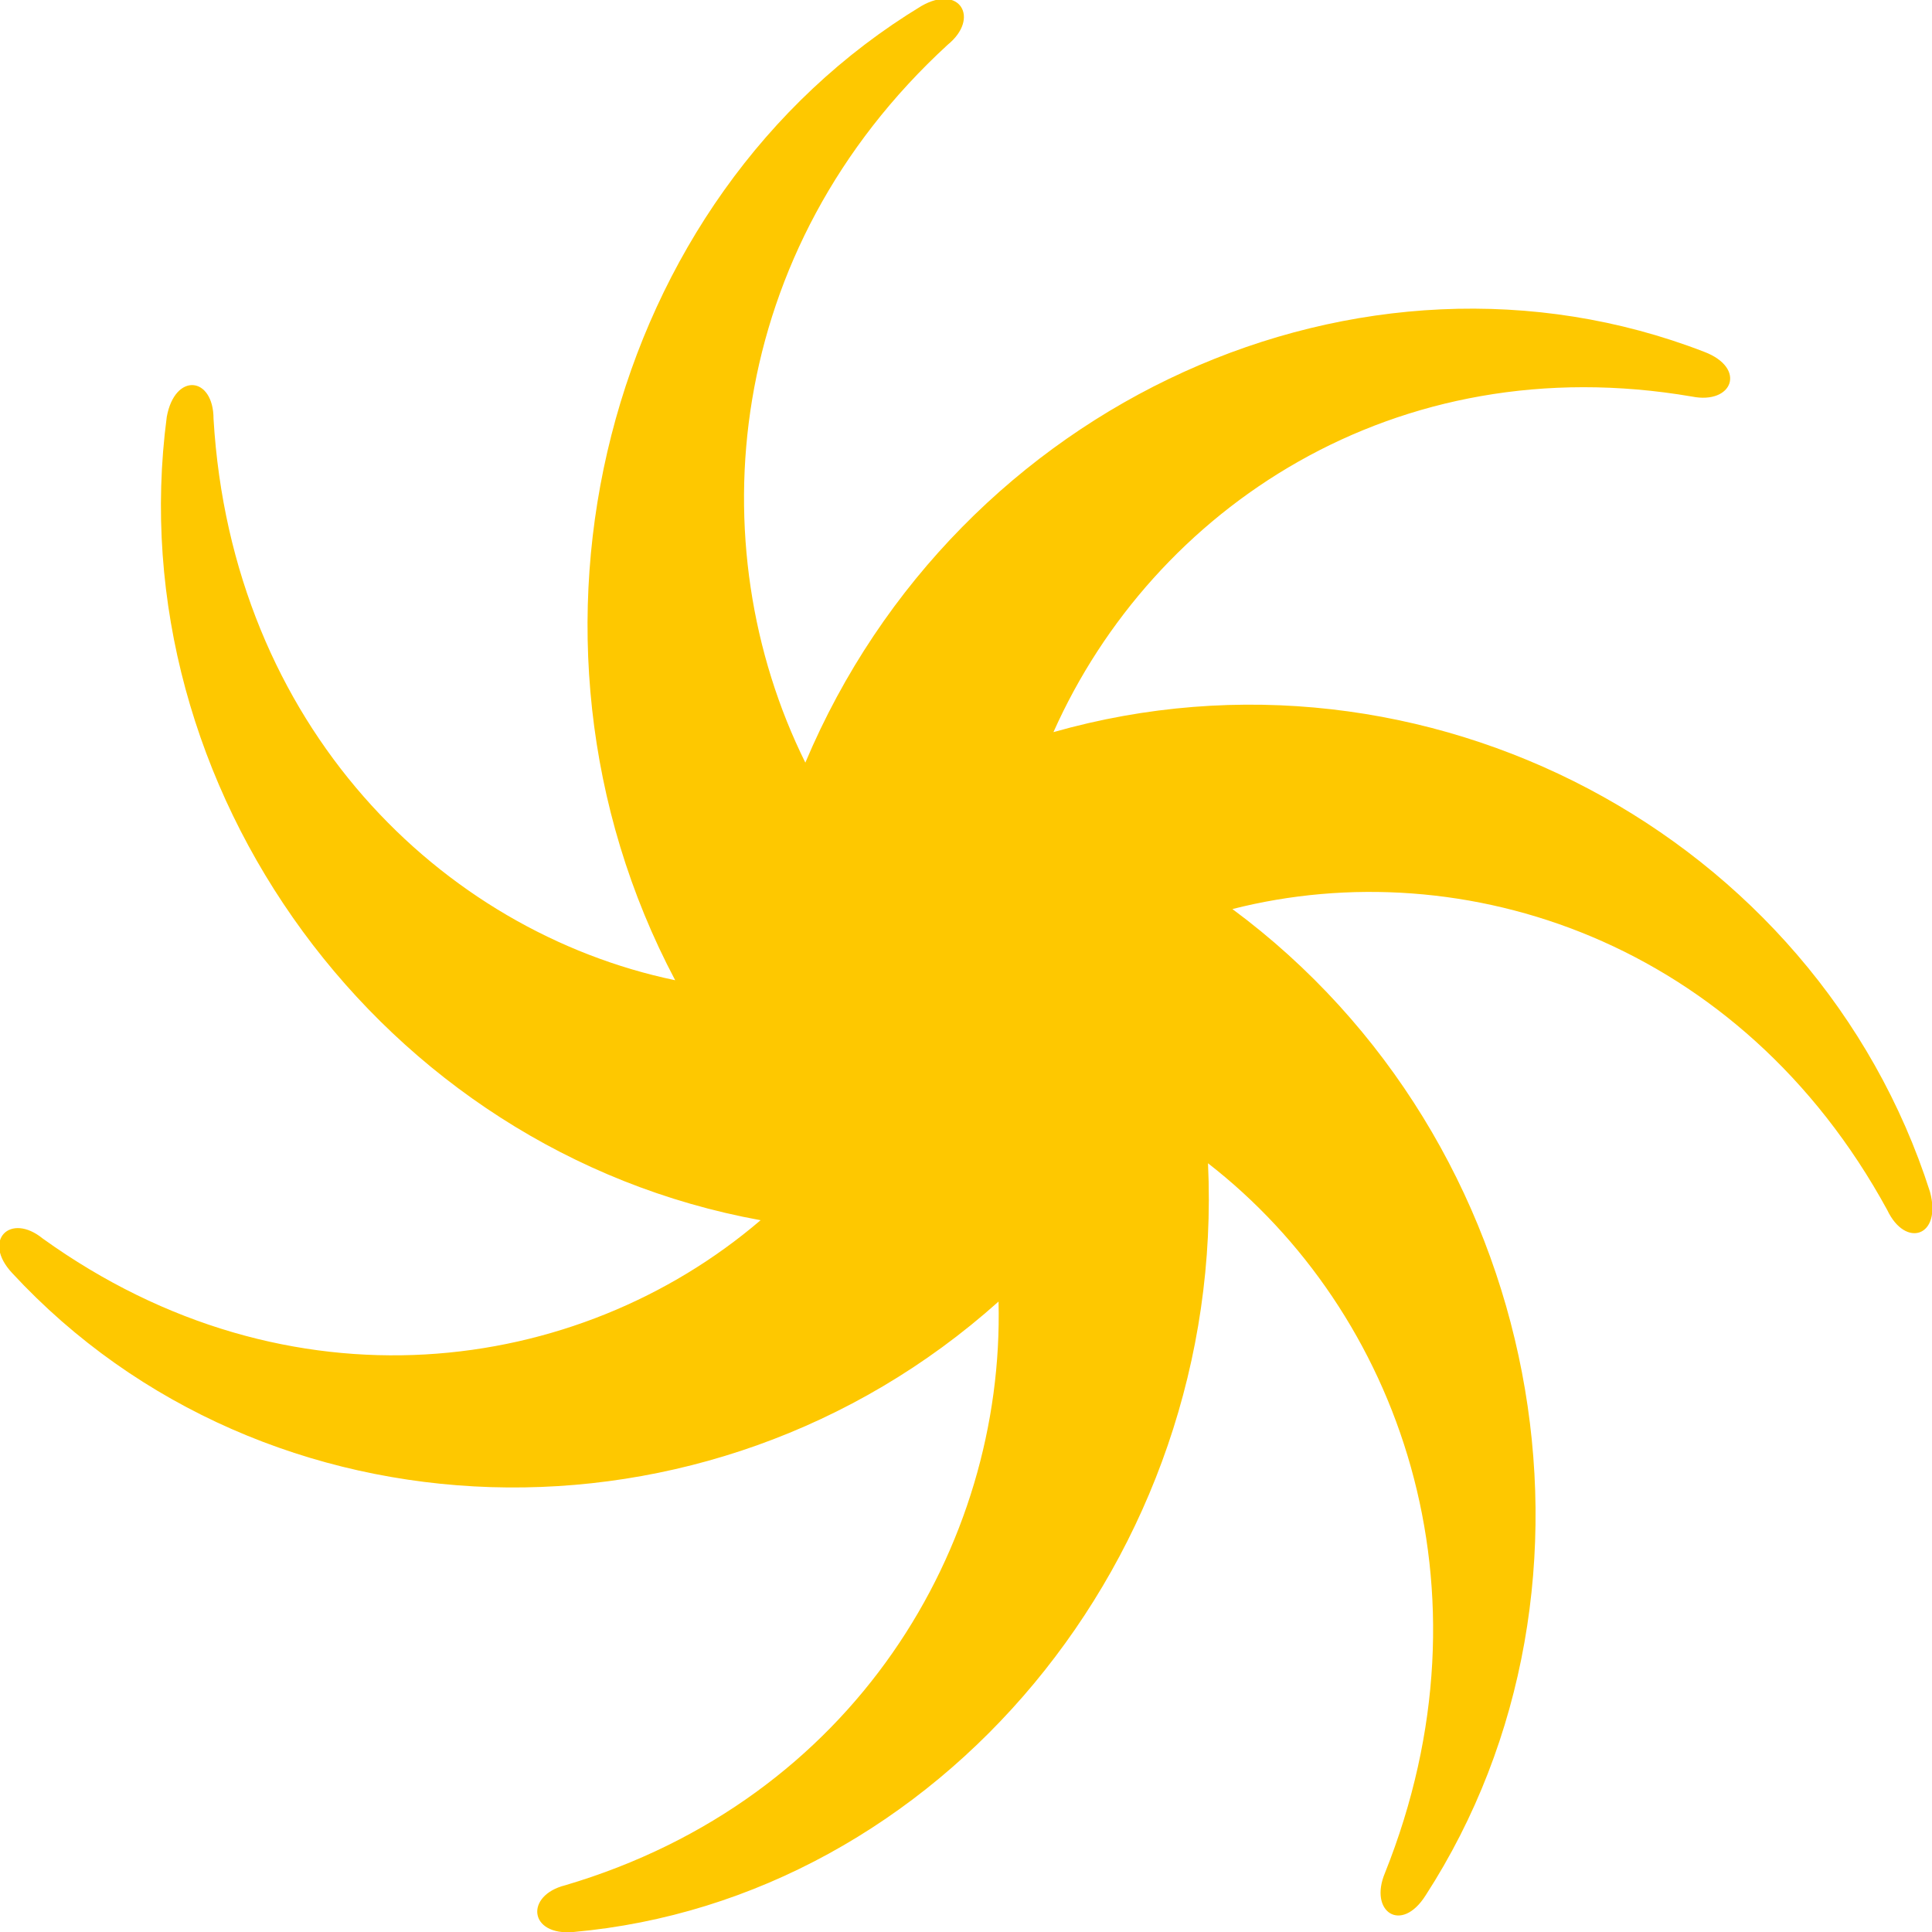
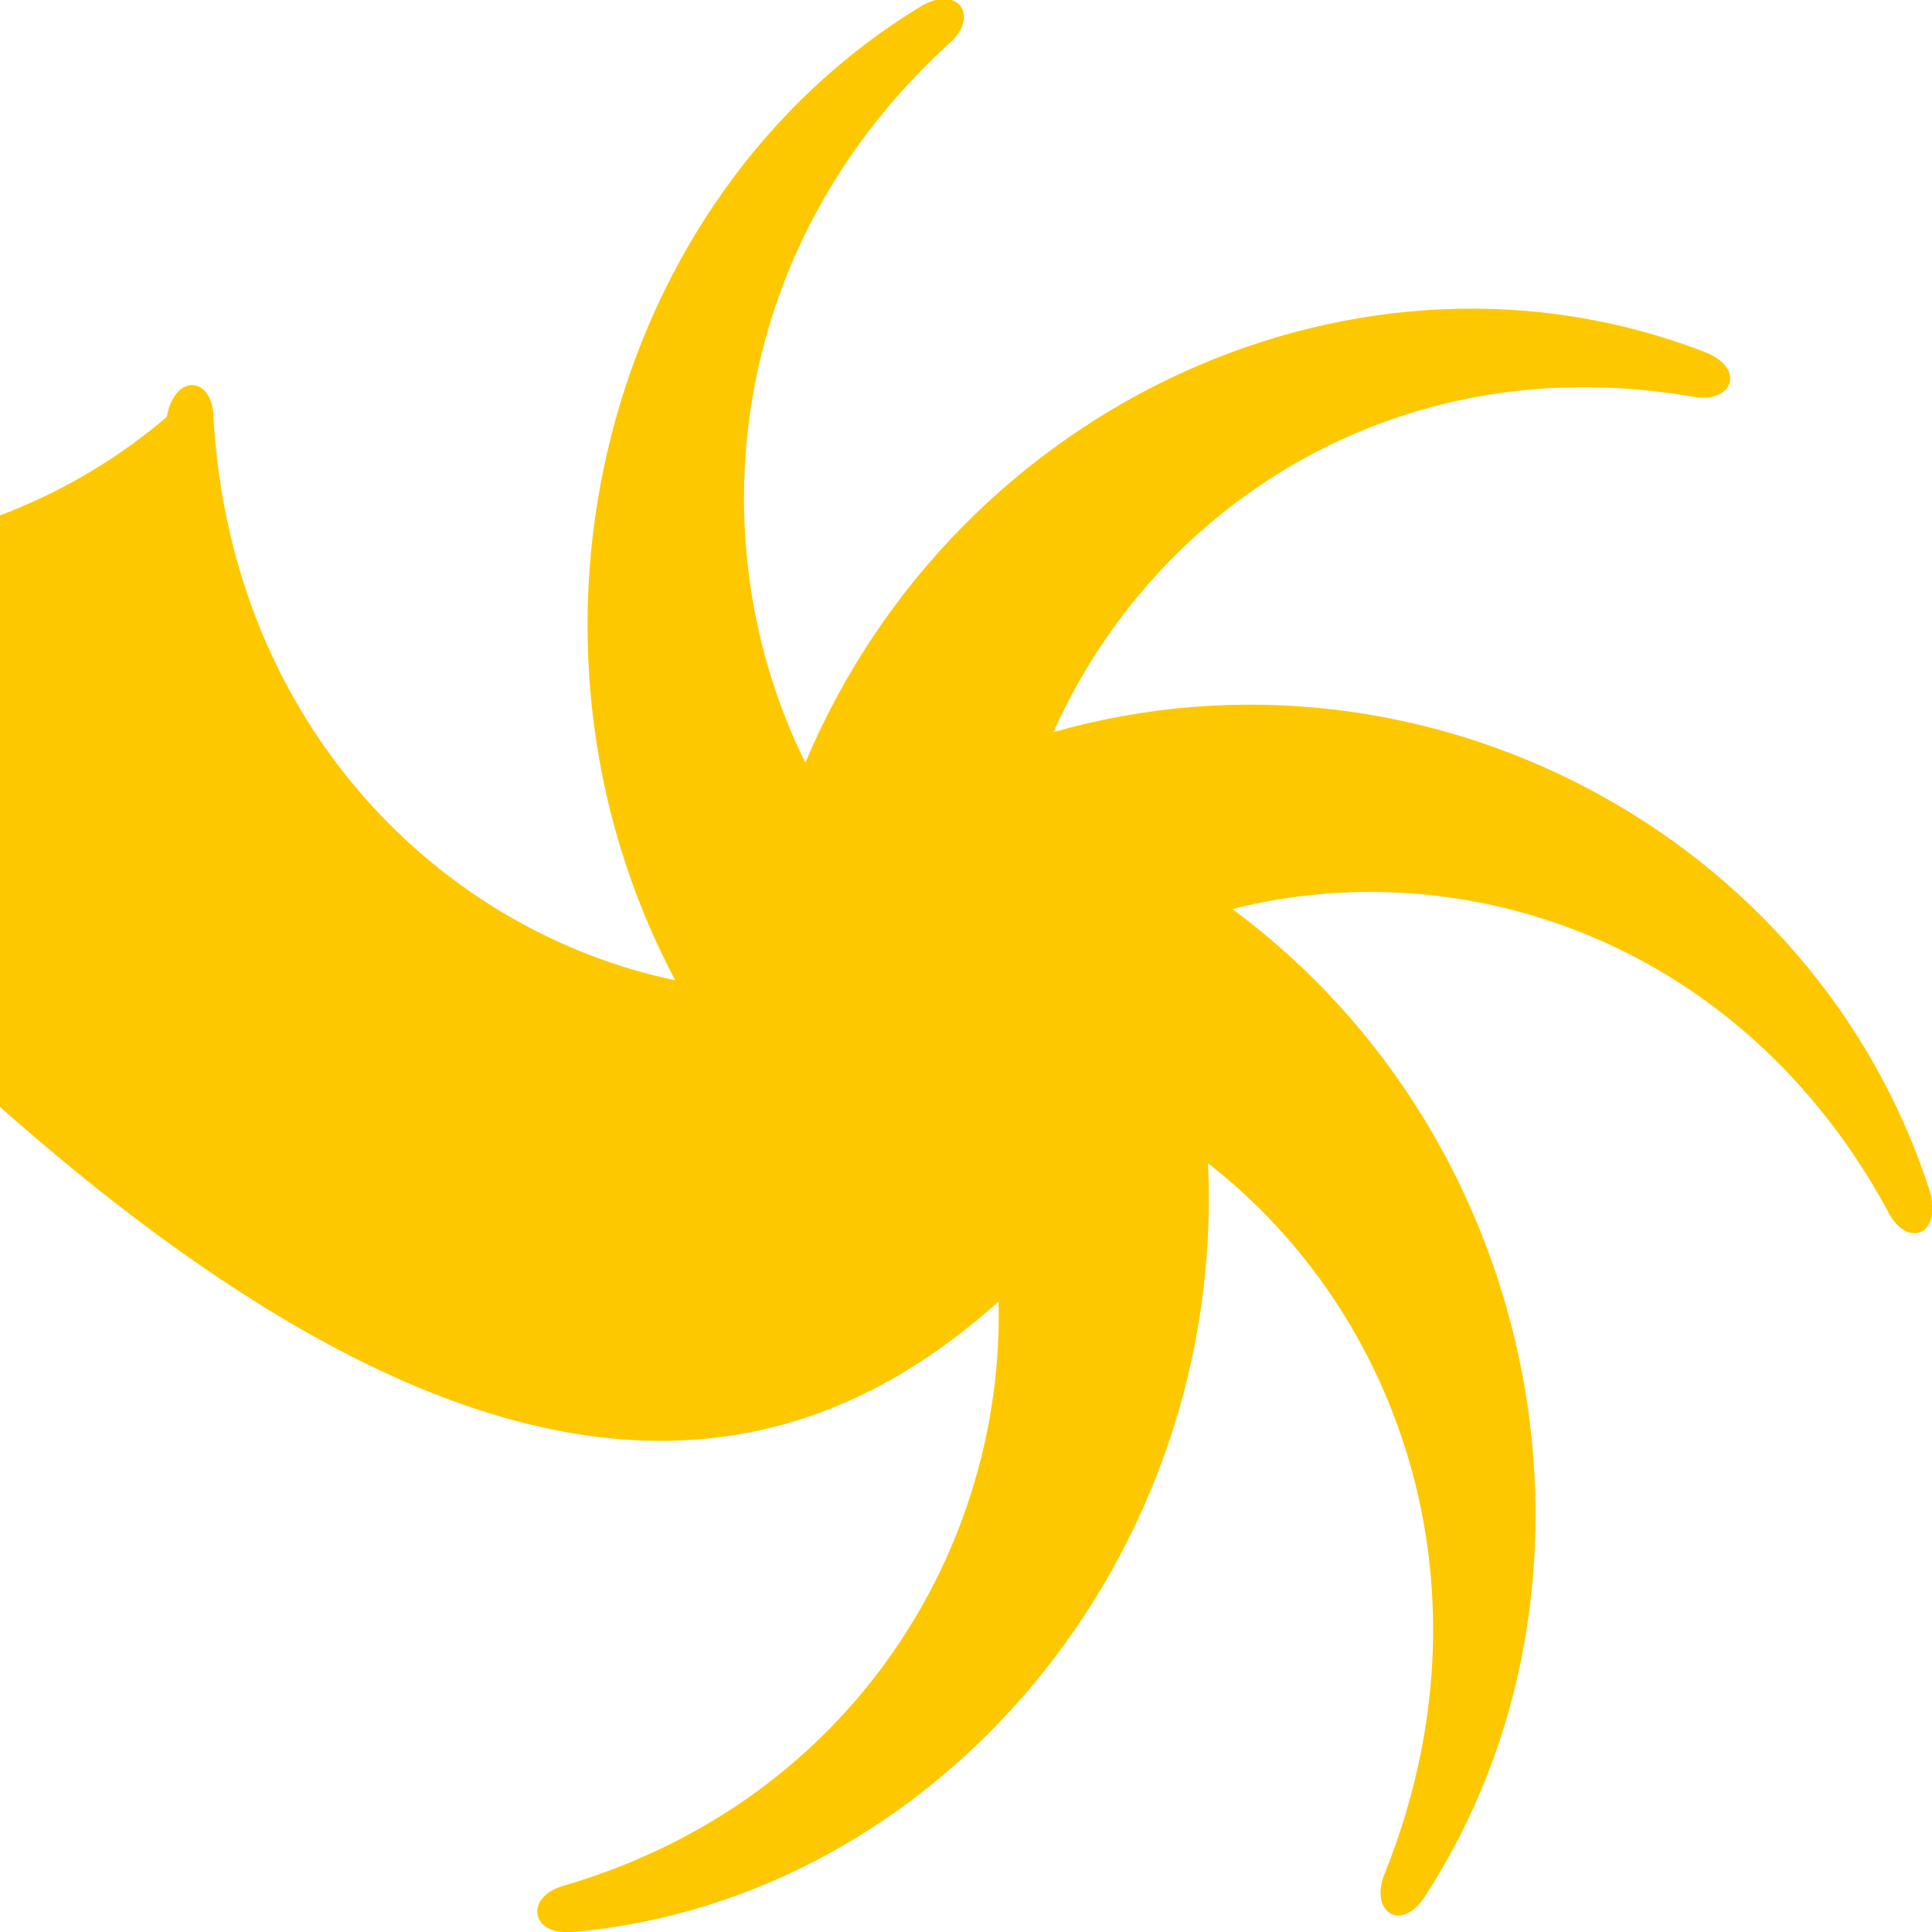
<svg xmlns="http://www.w3.org/2000/svg" version="1.1" id="Calque_1" x="0px" y="0px" viewBox="0 0 95 95" style="enable-background:new 0 0 95 95;" xml:space="preserve">
  <style type="text/css"> .st0{fill:#FEC800;} </style>
-   <path class="st0" d="M94.9,58.6C89.3,41.1,70.1,30.8,51.8,36c4.9-11,16.8-19,31.4-16.5c2,0.4,2.7-1.4,0.6-2.2 C67,10.8,47.1,19.7,39.6,37.5c-5.3-10.7-4-25.2,7-35.3c1.6-1.3,0.6-3-1.3-1.9C29.8,9.7,24.2,31.2,33.2,48.2 c-11.5-2.4-21.8-12.5-22.7-27.6c0-2.1-1.9-2.3-2.3-0.1C5.8,38.7,18.7,56.6,37.4,60c-9,7.7-23.2,9.6-35.3,0.9c-1.6-1.3-3,0.1-1.5,1.7 C13,76,34.8,76.8,49.1,64c0.3,12-7.1,24.5-21.3,28.7c-2,0.5-1.8,2.5,0.4,2.3c17.9-1.6,32.1-18.4,31.2-37.8 c9.4,7.3,14.3,20.9,8.7,34.9c-0.8,1.9,0.8,3,2,1.1C80,77.9,76,56.1,60.6,44.7c11.4-2.9,25,1.6,32.2,14.8 C93.7,61.4,95.5,60.8,94.9,58.6z" />
+   <path class="st0" d="M94.9,58.6C89.3,41.1,70.1,30.8,51.8,36c4.9-11,16.8-19,31.4-16.5c2,0.4,2.7-1.4,0.6-2.2 C67,10.8,47.1,19.7,39.6,37.5c-5.3-10.7-4-25.2,7-35.3c1.6-1.3,0.6-3-1.3-1.9C29.8,9.7,24.2,31.2,33.2,48.2 c-11.5-2.4-21.8-12.5-22.7-27.6c0-2.1-1.9-2.3-2.3-0.1c-9,7.7-23.2,9.6-35.3,0.9c-1.6-1.3-3,0.1-1.5,1.7 C13,76,34.8,76.8,49.1,64c0.3,12-7.1,24.5-21.3,28.7c-2,0.5-1.8,2.5,0.4,2.3c17.9-1.6,32.1-18.4,31.2-37.8 c9.4,7.3,14.3,20.9,8.7,34.9c-0.8,1.9,0.8,3,2,1.1C80,77.9,76,56.1,60.6,44.7c11.4-2.9,25,1.6,32.2,14.8 C93.7,61.4,95.5,60.8,94.9,58.6z" />
</svg>